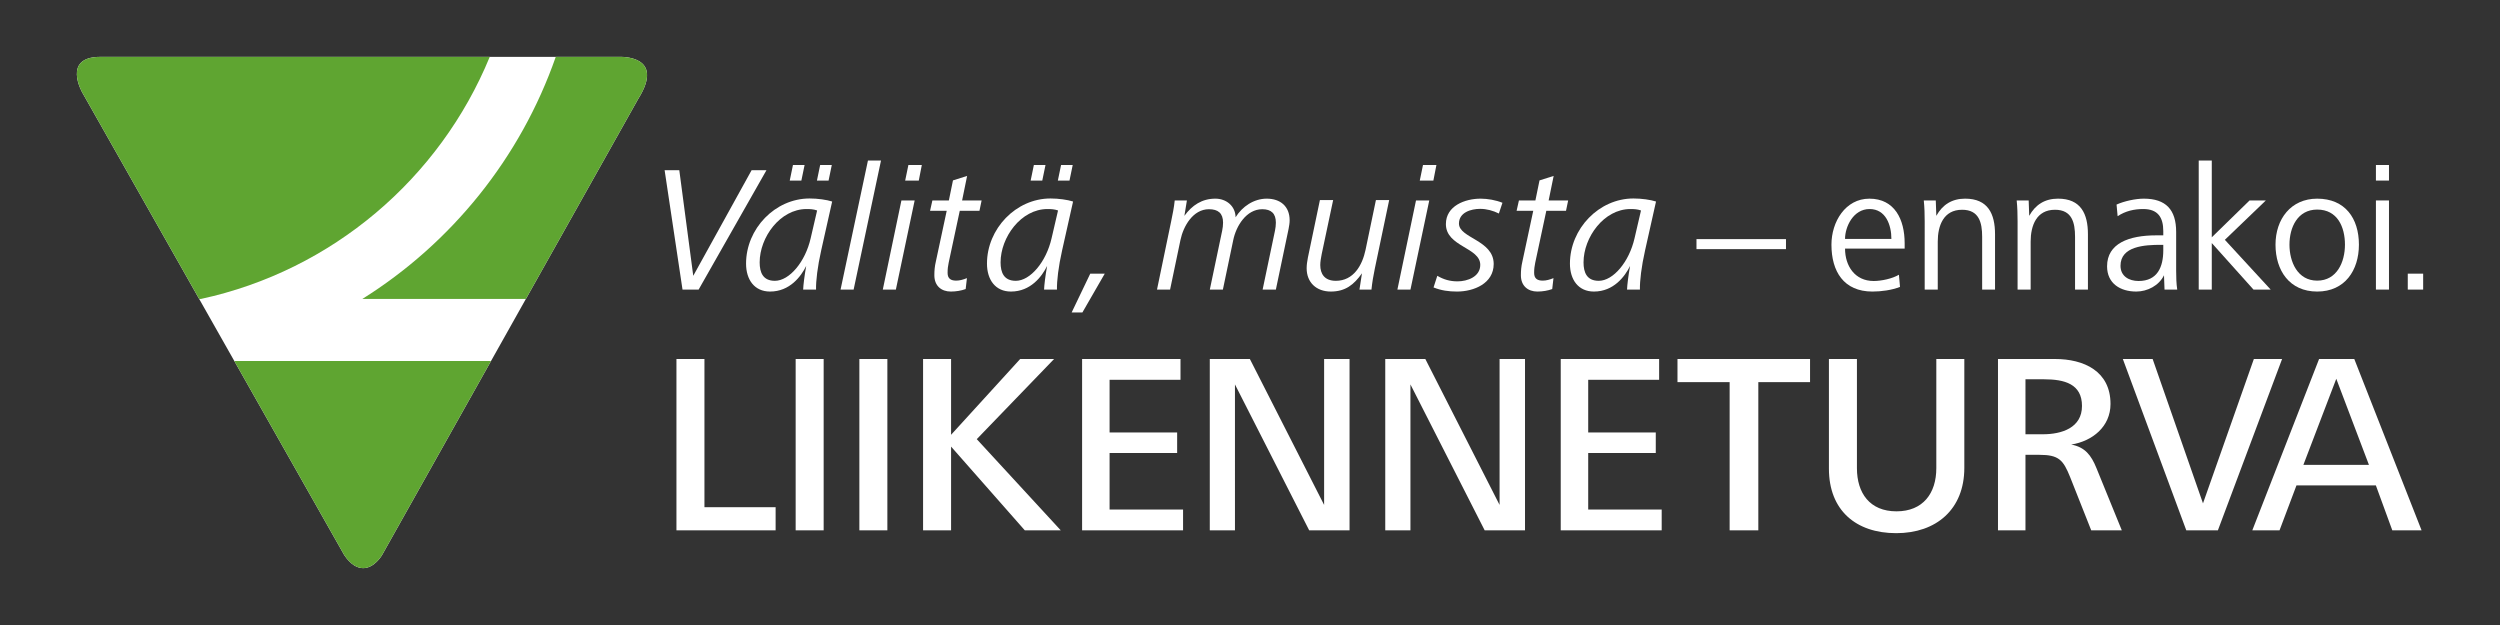
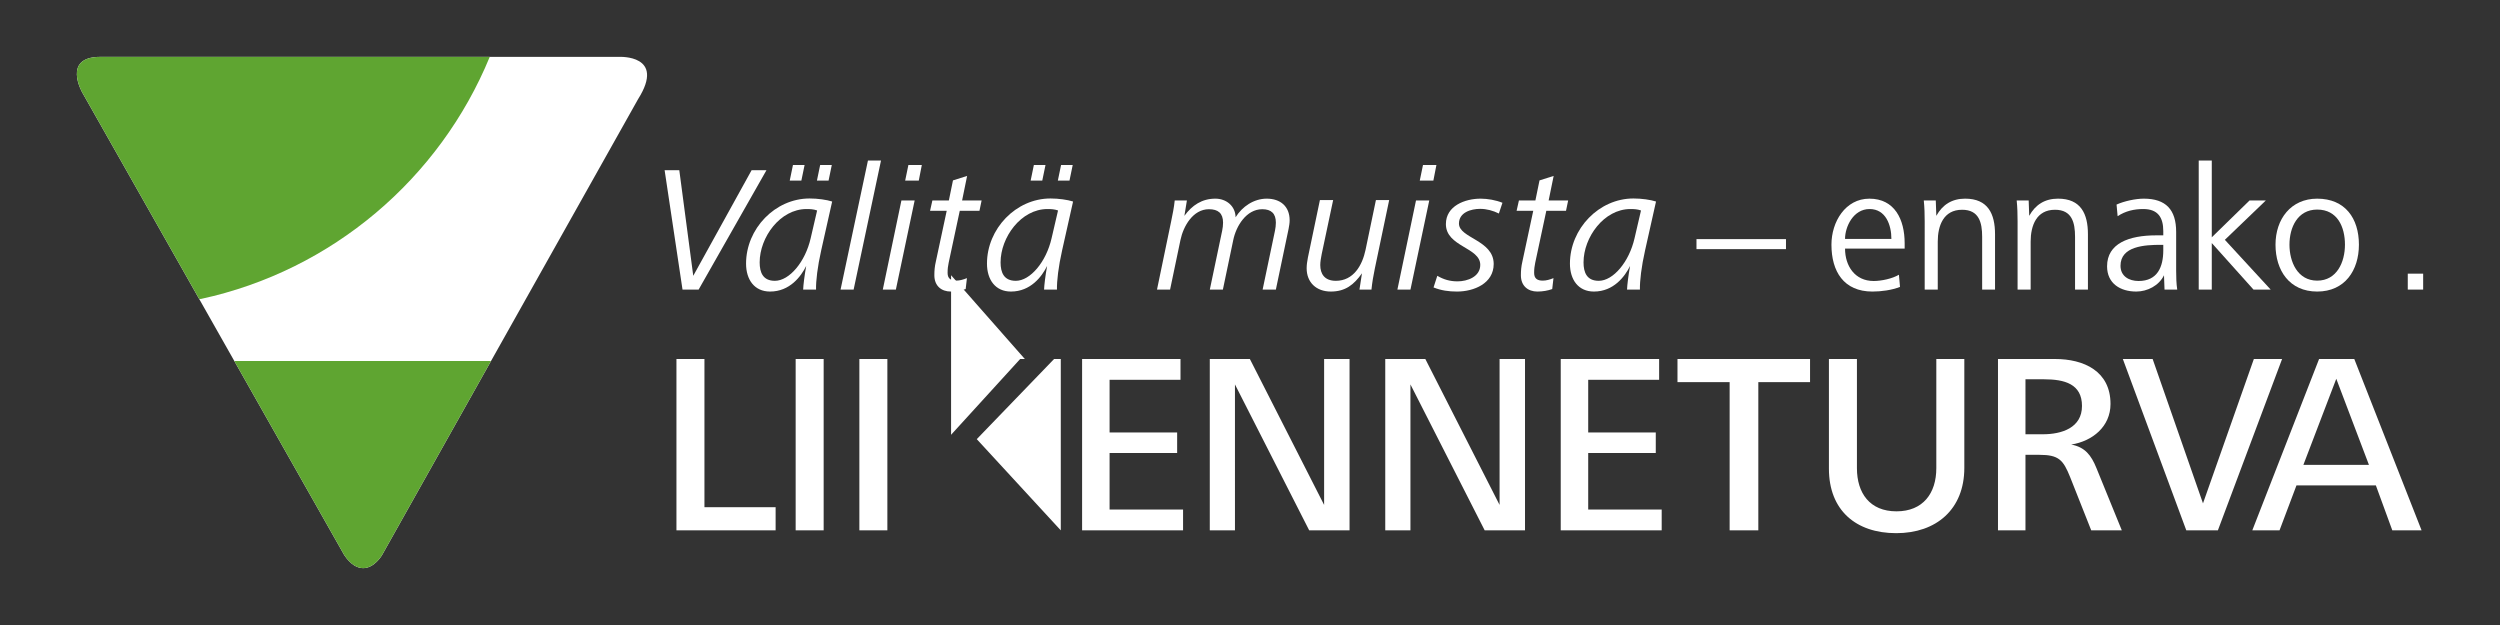
<svg xmlns="http://www.w3.org/2000/svg" version="1.1" id="Layer_1" x="0px" y="0px" width="600px" height="150px" viewBox="0 0 600 150" enable-background="new 0 0 600 150" xml:space="preserve">
  <rect x="0" y="0" width="600" height="150" fill="#333333" stroke="none" />
  <g>
-     <path fill="#FFFFFF" d="M568.543,111.562h-15.728l7.893-20.655L568.543,111.562z M581.18,127.284l-16.152-41.126h-8.447   l-16.028,41.126h6.533l4.068-10.79h19.054l3.947,10.79H581.18z M547.703,86.158h-6.778l-12.208,34.648l-12.084-34.648h-7.152   l15.231,41.126h7.581L547.703,86.158z M499.677,97.441c0,5.24-4.871,6.783-9.371,6.783h-4.193V91.029h4.438   C495.481,91.029,499.677,92.137,499.677,97.441 M509.235,127.284l-6.105-14.983c-1.234-3.021-2.714-4.994-6.042-5.609   c5.115-0.806,9.434-4.316,9.434-9.743c0-7.892-6.412-10.789-13.317-10.789h-13.688v41.126h6.596v-18.128h3.328   c4.689,0,5.736,1.231,7.399,5.364l5.056,12.764L509.235,127.284L509.235,127.284z M471.438,112.301V86.158h-6.722v26.203   c0,6.043-3.205,10.359-9.558,10.359c-6.414,0-9.495-4.377-9.495-10.359V86.158h-6.722v26.326c0,9.988,6.475,15.476,16.155,15.476   C464.716,127.96,471.438,122.227,471.438,112.301 M434.412,91.705v-5.547h-31.816v5.547h12.517v35.579h6.884V91.705H434.412z    M398.805,127.284v-4.995H381.17v-13.564h16.217v-4.932H381.17V91.152h17.021v-4.994h-23.616v41.126H398.805z M366.002,127.284   V86.158h-6.104v35.021l-17.819-35.021h-9.618v41.126h6.045V92.261l17.819,35.023H366.002z M323.891,127.284V86.158h-6.103v35.021   l-17.821-35.021h-9.619v41.126h6.042V92.261l17.818,35.023H323.891z M283.935,127.284v-4.995H266.3v-13.564h16.216v-4.932H266.3   V91.152h17.019v-4.994h-23.616v41.126H283.935z M254.588,127.284l-20.162-21.89l18.558-19.236h-8.14l-16.585,18.189V86.158h-6.721   v41.126h6.721v-20.103l17.698,20.103H254.588z M212.968,86.158h-6.72v41.126h6.72V86.158z M197.678,86.158h-6.721v41.126h6.721   V86.158z M186.149,127.284v-5.552h-17.082V86.158h-6.72v41.126H186.149z" />
+     <path fill="#FFFFFF" d="M568.543,111.562h-15.728l7.893-20.655L568.543,111.562z M581.18,127.284l-16.152-41.126h-8.447   l-16.028,41.126h6.533l4.068-10.79h19.054l3.947,10.79H581.18z M547.703,86.158h-6.778l-12.208,34.648l-12.084-34.648h-7.152   l15.231,41.126h7.581L547.703,86.158z M499.677,97.441c0,5.24-4.871,6.783-9.371,6.783h-4.193V91.029h4.438   C495.481,91.029,499.677,92.137,499.677,97.441 M509.235,127.284l-6.105-14.983c-1.234-3.021-2.714-4.994-6.042-5.609   c5.115-0.806,9.434-4.316,9.434-9.743c0-7.892-6.412-10.789-13.317-10.789h-13.688v41.126h6.596v-18.128h3.328   c4.689,0,5.736,1.231,7.399,5.364l5.056,12.764L509.235,127.284L509.235,127.284z M471.438,112.301V86.158h-6.722v26.203   c0,6.043-3.205,10.359-9.558,10.359c-6.414,0-9.495-4.377-9.495-10.359V86.158h-6.722v26.326c0,9.988,6.475,15.476,16.155,15.476   C464.716,127.96,471.438,122.227,471.438,112.301 M434.412,91.705v-5.547h-31.816v5.547h12.517v35.579h6.884V91.705H434.412z    M398.805,127.284v-4.995H381.17v-13.564h16.217v-4.932H381.17V91.152h17.021v-4.994h-23.616v41.126H398.805z M366.002,127.284   V86.158h-6.104v35.021l-17.819-35.021h-9.618v41.126h6.045V92.261l17.819,35.023H366.002z M323.891,127.284V86.158h-6.103v35.021   l-17.821-35.021h-9.619v41.126h6.042V92.261l17.818,35.023H323.891z M283.935,127.284v-4.995H266.3v-13.564h16.216v-4.932H266.3   V91.152h17.019v-4.994h-23.616v41.126H283.935z M254.588,127.284l-20.162-21.89l18.558-19.236h-8.14l-16.585,18.189V86.158h-6.721   h6.721v-20.103l17.698,20.103H254.588z M212.968,86.158h-6.72v41.126h6.72V86.158z M197.678,86.158h-6.721v41.126h6.721   V86.158z M186.149,127.284v-5.552h-17.082V86.158h-6.72v41.126H186.149z" />
    <polygon fill="#FFFFFF" points="167.67,69.501 163.804,69.501 159.508,40.848 163.031,40.848 166.381,66.192 180.385,40.848    183.952,40.848  " />
    <path fill="#FFFFFF" d="M197.096,60.05c-0.902,3.994-1.289,7.389-1.245,9.451h-3.094c0.044-1.117,0.302-3.266,0.729-5.67   c-1.245,2.535-3.951,6.142-8.675,6.142c-3.739,0-5.758-2.835-5.758-6.701c0-8.377,6.959-15.637,15.251-15.637   c1.933,0,4.081,0.301,5.413,0.73L197.096,60.05z M193.574,50.168c-6.359,0-11.256,6.788-11.256,12.805   c0,2.403,0.773,4.422,3.652,4.422c3.48,0,7.304-4.552,8.593-10.223l1.546-6.659C195.291,50.212,194.433,50.168,193.574,50.168    M192.328,43.339h-2.792l0.773-3.736h2.792L192.328,43.339z M198.858,43.339h-2.793l0.772-3.736h2.793L198.858,43.339z" />
    <polygon fill="#FFFFFF" points="204.871,69.501 201.735,69.501 208.308,38.527 211.442,38.527  " />
    <path fill="#FFFFFF" d="M215.008,69.501h-3.136l4.468-21.393h3.178L215.008,69.501z M220.507,43.339h-3.264l0.772-3.736h3.223   L220.507,43.339z" />
    <path fill="#FFFFFF" d="M235.07,50.599h-4.728l-2.662,12.458c-0.173,0.859-0.258,1.46-0.258,2.449c0,1.417,0.858,1.845,2.063,1.845   c0.857,0,1.719-0.255,2.577-0.601l-0.302,2.621c-1.032,0.387-2.321,0.601-3.564,0.601c-2.236,0-3.952-1.331-3.952-3.91   c0-1.158,0.086-2.103,0.343-3.221l2.621-12.242h-3.996l0.557-2.491h3.955l0.987-4.812l3.394-1.073l-1.203,5.886h4.683   L235.07,50.599z" />
    <path fill="#FFFFFF" d="M254.916,60.05c-0.902,3.994-1.29,7.389-1.245,9.451h-3.094c0.044-1.117,0.3-3.266,0.729-5.67   c-1.244,2.535-3.951,6.142-8.677,6.142c-3.738,0-5.755-2.835-5.755-6.701c0-8.377,6.958-15.637,15.25-15.637   c1.933,0,4.081,0.301,5.413,0.73L254.916,60.05z M251.394,50.168c-6.357,0-11.256,6.788-11.256,12.805   c0,2.403,0.774,4.422,3.652,4.422c3.48,0,7.304-4.552,8.592-10.223l1.547-6.659C253.111,50.212,252.252,50.168,251.394,50.168    M250.146,43.339h-2.79l0.772-3.736h2.792L250.146,43.339z M256.678,43.339h-2.795l0.774-3.736h2.793L256.678,43.339z" />
-     <polygon fill="#FFFFFF" points="259.77,74.999 257.193,74.999 261.661,65.677 265.142,65.677  " />
    <path fill="#FFFFFF" d="M309.26,54.937l-3.052,14.564h-3.178l2.964-14.133c0.129-0.645,0.214-1.289,0.214-1.934   c0-2.19-1.116-3.222-3.266-3.222c-3.824,0-6.271,4.038-6.959,7.39l-2.49,11.899h-3.136l2.964-14.133   c0.129-0.645,0.214-1.289,0.214-1.934c0-2.275-1.204-3.222-3.392-3.222c-3.827,0-6.145,4.081-6.833,7.39l-2.49,11.899h-3.139   l3.395-16.367c0.341-1.677,0.688-3.308,0.857-5.026h2.924l-0.604,3.695c1.85-2.537,4.21-4.126,7.434-4.126   c2.62,0,4.811,1.762,4.853,4.469c1.59-2.578,4.382-4.469,7.476-4.469c3.267,0,5.498,1.848,5.498,5.199   C309.516,53.563,309.389,54.25,309.26,54.937" />
    <path fill="#FFFFFF" d="M329.963,64.432c-0.344,1.632-0.646,3.393-0.813,5.07h-2.88l0.602-3.91c-1.932,2.75-3.996,4.38-7.477,4.38   c-3.479,0-5.799-2.191-5.799-5.584c0-0.816,0.127-1.675,0.3-2.577l2.88-13.789h3.178l-2.749,12.973   c-0.172,0.902-0.342,1.805-0.342,2.621c0,2.062,0.986,3.78,3.736,3.78c4.253,0,6.358-3.736,7.132-7.431l2.489-11.942h3.182   L329.963,64.432z" />
    <path fill="#FFFFFF" d="M338.511,69.501h-3.136l4.466-21.393h3.183L338.511,69.501z M344.009,43.339h-3.265l0.774-3.736h3.221   L344.009,43.339z" />
    <path fill="#FFFFFF" d="M359.73,51.244c-1.373-0.687-2.92-1.117-4.51-1.117c-2.19,0-5.07,0.858-5.07,3.523   c0,3.521,8.336,3.951,8.336,9.708c0,4.682-4.77,6.615-8.808,6.615c-1.977,0-3.822-0.257-5.628-0.986l0.902-2.794   c1.545,0.902,3.048,1.333,4.853,1.333c2.405,0,5.457-1.118,5.457-3.952c0-4.212-8.248-4.34-8.248-9.795   c0-4.383,4.597-6.102,8.335-6.102c1.677,0,3.649,0.345,5.239,0.988L359.73,51.244z" />
    <path fill="#FFFFFF" d="M375.841,50.599h-4.727l-2.662,12.458c-0.172,0.859-0.26,1.46-0.26,2.449c0,1.417,0.859,1.845,2.063,1.845   c0.857,0,1.718-0.255,2.578-0.601l-0.302,2.621c-1.032,0.387-2.321,0.601-3.564,0.601c-2.235,0-3.954-1.331-3.954-3.91   c0-1.158,0.088-2.103,0.345-3.221l2.619-12.242h-3.995l0.559-2.491h3.953l0.987-4.812l3.396-1.073l-1.204,5.886h4.685   L375.841,50.599z" />
    <path fill="#FFFFFF" d="M394.827,60.051c-0.902,3.994-1.289,7.388-1.247,9.451h-3.093c0.045-1.118,0.302-3.266,0.729-5.671   c-1.244,2.535-3.951,6.142-8.677,6.142c-3.736,0-5.756-2.835-5.756-6.701c0-8.377,6.96-15.637,15.25-15.637   c1.932,0,4.08,0.301,5.411,0.73L394.827,60.051z M391.305,50.168c-6.357,0-11.257,6.789-11.257,12.803   c0,2.405,0.775,4.424,3.651,4.424c3.479,0,7.304-4.552,8.593-10.223l1.548-6.658C393.022,50.212,392.162,50.168,391.305,50.168" />
    <rect x="407.156" y="57.386" fill="#FFFFFF" width="21.479" height="2.407" />
    <path fill="#FFFFFF" d="M442.811,59.664c0,4.167,2.363,7.776,6.872,7.776c1.849,0,4.471-0.559,6.059-1.504l0.26,2.922   c-1.977,0.772-4.47,1.115-6.615,1.115c-6.918,0-9.84-4.854-9.84-11.253c0-5.499,3.352-11.04,9.109-11.04   c6.057,0,8.462,4.981,8.462,10.695v1.289H442.811z M448.696,50.168c-3.911,0-5.887,4.253-5.887,7.176h11.125   C453.936,54.035,452.604,50.168,448.696,50.168" />
    <path fill="#FFFFFF" d="M475.717,69.501V56.827c0-3.393-0.729-6.484-4.811-6.484c-4.471,0-5.844,3.822-5.844,7.645v11.514h-3.136   V53.134c0-1.677-0.043-3.352-0.218-5.026h2.879l0.13,3.693c1.503-2.707,3.782-4.124,6.918-4.124c5.456,0,7.174,3.608,7.174,8.549   v13.275H475.717z" />
    <path fill="#FFFFFF" d="M498.011,69.501V56.827c0-3.393-0.729-6.484-4.811-6.484c-4.47,0-5.843,3.822-5.843,7.645v11.514h-3.137   V53.134c0-1.677-0.042-3.352-0.215-5.026h2.877l0.13,3.693c1.503-2.707,3.781-4.124,6.917-4.124c5.457,0,7.175,3.608,7.175,8.549   v13.275H498.011z" />
    <path fill="#FFFFFF" d="M519.487,69.501l-0.127-3.437c-1.204,2.49-3.995,3.908-6.66,3.908c-3.821,0-7.002-1.933-7.002-6.056   c0-5.499,5.242-7.433,11.814-7.433h1.675v-1.03c0-3.266-1.287-5.285-4.811-5.285c-2.191,0-4.256,0.473-6.145,1.719l-0.258-2.791   c1.803-0.818,4.552-1.419,6.528-1.419c5.326,0,7.777,2.664,7.777,7.99v9.279c0,1.59,0.042,3.093,0.257,4.554L519.487,69.501   L519.487,69.501z M519.188,58.761h-0.601c-3.824,0-9.667,0.301-9.667,5.025c0,2.492,2.021,3.653,4.337,3.653   c4.555,0,5.931-3.395,5.931-7.389V58.761z" />
    <polygon fill="#FFFFFF" points="540.84,69.501 530.826,58.332 530.826,69.501 527.693,69.501 527.693,38.527 530.826,38.527    530.826,56.957 539.893,48.108 543.804,48.108 533.965,57.558 544.963,69.501  " />
    <path fill="#FFFFFF" d="M556.13,69.973c-6.658,0-10.008-5.067-10.008-11.253c0-6.144,3.693-11.042,10.008-11.042   c6.703,0,10.011,4.725,10.011,11.042C566.141,64.906,562.748,69.973,556.13,69.973 M556.13,50.298   c-4.724,0-6.658,4.297-6.658,8.421c0,4.124,1.936,8.634,6.658,8.634c4.727,0,6.66-4.468,6.66-8.634   C562.79,54.466,560.985,50.298,556.13,50.298" />
-     <path fill="#FFFFFF" d="M570.221,39.601h3.133v3.736h-3.133V39.601z M570.221,48.108h3.133v21.393h-3.133V48.108z" />
    <rect x="577.865" y="65.678" fill="#FFFFFF" width="3.693" height="3.823" />
    <path fill="#FFFFFF" d="M148.629,13.652L24.078,13.649c-9.243,0-4.335,8.555-4.335,8.555l62.872,111.013   c1.587,2.37,3.192,3.137,4.544,3.137c2.724,0,4.535-3.137,4.535-3.137l61.45-109.432C159.896,13.076,148.629,13.652,148.629,13.652   " />
-     <path fill="#5FA531" d="M148.629,13.652H133.38c-8.462,24.242-25.004,44.681-46.417,58.094h39.25l26.93-47.961   C159.896,13.076,148.629,13.652,148.629,13.652" />
    <path fill="#5FA531" d="M56.233,86.639l26.38,46.578c1.587,2.37,3.192,3.137,4.544,3.137c2.724,0,4.535-3.137,4.535-3.137   l26.157-46.578H56.233L56.233,86.639z" />
    <path fill="#5FA531" d="M117.536,13.652l-93.457-0.003c-9.245,0-4.337,8.555-4.337,8.555l28.057,49.542h0.425   C79.724,64.932,105.53,42.864,117.536,13.652" />
  </g>
</svg>